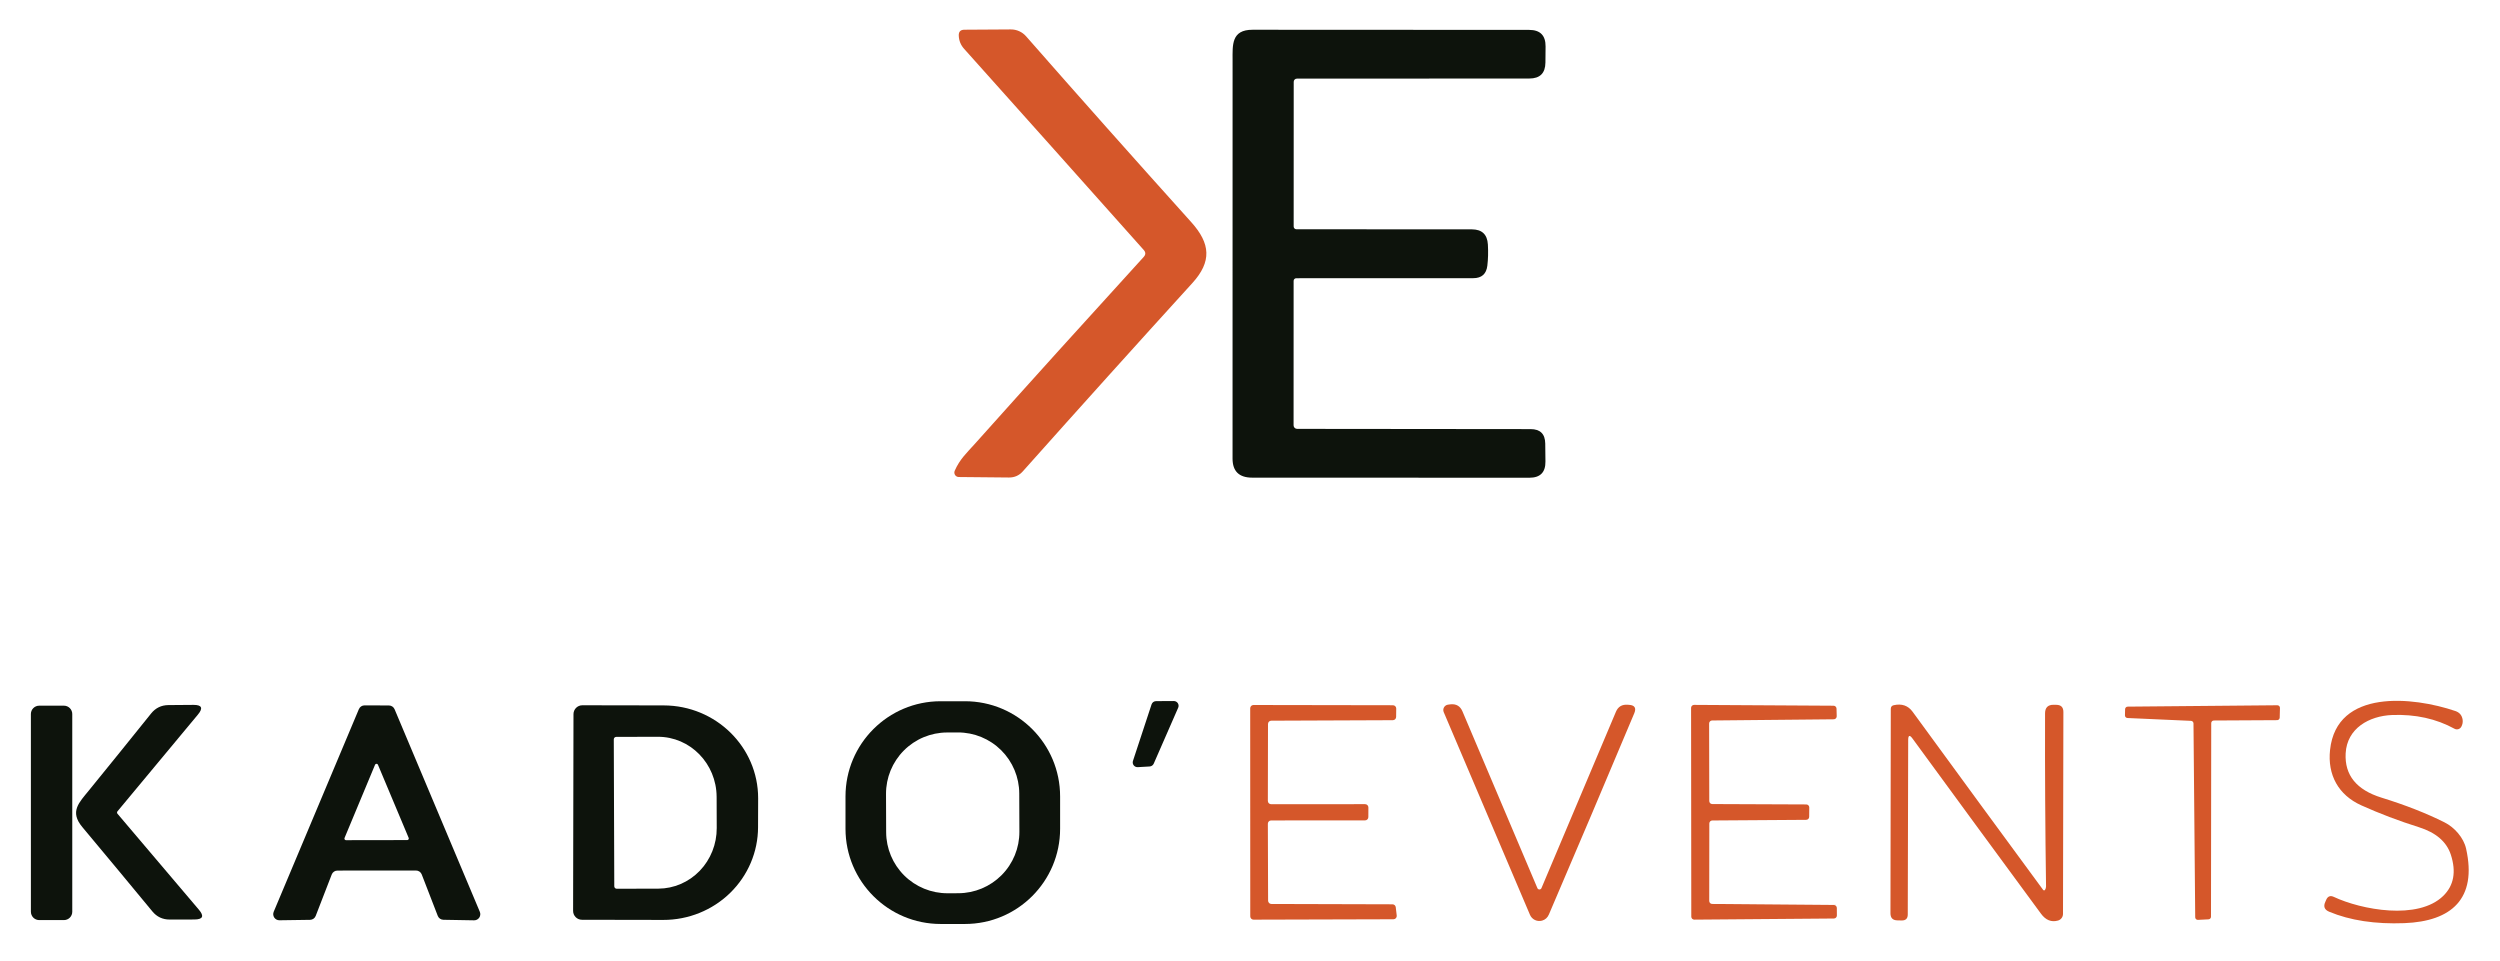
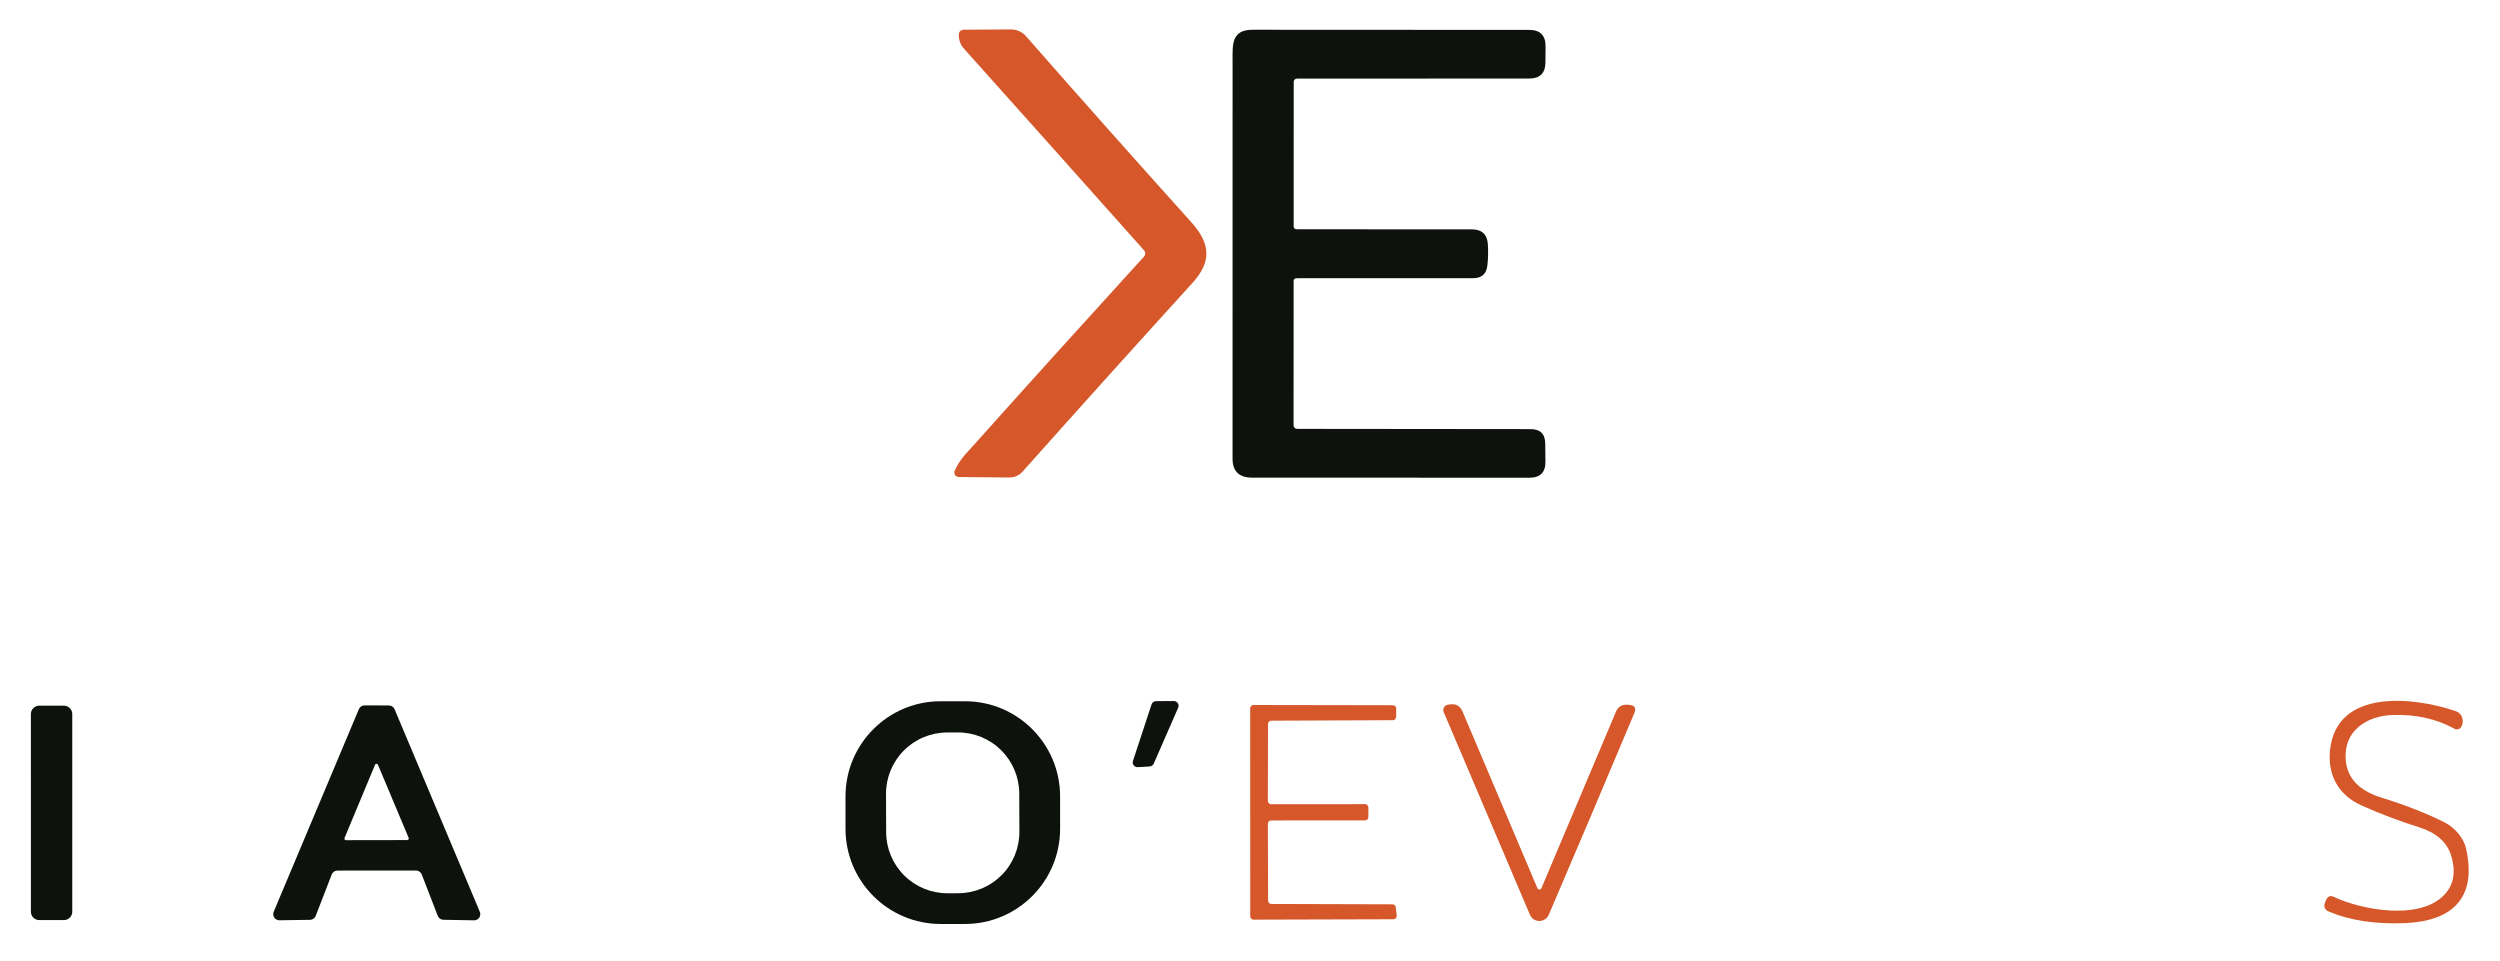
<svg xmlns="http://www.w3.org/2000/svg" width="510" height="196" viewBox="0 0 510 196">
  <path id="Trac" fill="#d5572a" stroke="none" d="M 233.318 52.411 C 233.745 51.944 233.748 51.474 233.328 51.001 C 221.161 37.341 208.951 23.668 196.697 9.982 C 195.997 9.209 195.627 8.305 195.587 7.272 C 195.554 6.472 195.937 6.069 196.737 6.062 L 206.207 6.002 C 207.401 5.995 208.54 6.51 209.327 7.411 C 220.001 19.584 231.228 32.217 243.008 45.31 C 246.958 49.7 247.228 53.37 243.219 57.77 C 231.952 70.151 220.429 82.948 208.65 96.161 C 207.903 97.001 206.967 97.418 205.84 97.412 L 195.58 97.312 C 195.276 97.307 194.996 97.151 194.831 96.896 C 194.666 96.641 194.64 96.321 194.76 96.042 C 195.79 93.672 197.26 92.342 198.91 90.502 C 210.243 77.835 221.712 65.138 233.318 52.411 Z" />
  <path id="path1" fill="#0d130c" stroke="none" d="M 264.439 56.76 C 264.14 56.76 263.899 56.997 263.899 57.29 L 263.89 86.77 C 263.89 87.167 264.212 87.49 264.61 87.49 L 312.24 87.538 C 314.206 87.538 315.203 88.521 315.23 90.488 L 315.27 94.148 C 315.296 96.355 314.207 97.458 312 97.458 C 292.84 97.459 273.99 97.453 255.45 97.44 C 252.777 97.44 251.44 96.143 251.44 93.55 C 251.446 66.483 251.448 39.42 251.447 12.36 C 251.447 9.18 251.157 6.06 255.537 6.07 C 273.97 6.083 292.77 6.092 311.937 6.098 C 314.197 6.098 315.317 7.228 315.297 9.488 L 315.267 12.758 C 315.247 14.931 314.151 16.018 311.977 16.018 L 264.567 16.04 C 264.208 16.04 263.917 16.331 263.917 16.69 L 263.908 46.21 C 263.908 46.519 264.154 46.77 264.458 46.77 L 300.258 46.788 C 302.318 46.795 303.408 47.825 303.528 49.878 C 303.615 51.418 303.578 52.858 303.418 54.198 C 303.212 55.898 302.252 56.748 300.539 56.748 L 264.439 56.76 Z" />
  <path id="path2" fill="#0d130c" stroke="none" d="M 216.262 169.071 C 216.263 179.797 207.568 188.491 196.843 188.492 L 191.903 188.492 C 181.177 188.492 172.483 179.798 172.482 169.073 L 172.482 162.473 C 172.482 151.747 181.176 143.052 191.901 143.052 L 196.841 143.052 C 207.567 143.051 216.262 151.746 216.262 162.471 L 216.262 169.071 Z M 207.928 161.864 C 207.917 158.552 206.589 155.379 204.239 153.045 C 201.888 150.711 198.707 149.406 195.394 149.418 L 193.194 149.426 C 189.882 149.438 186.71 150.765 184.375 153.115 C 182.041 155.466 180.737 158.647 180.748 161.96 L 180.776 169.78 C 180.788 173.092 182.115 176.265 184.465 178.599 C 186.816 180.933 189.997 182.237 193.31 182.226 L 195.51 182.218 C 198.822 182.206 201.995 180.879 204.329 178.529 C 206.663 176.178 207.968 172.997 207.956 169.684 L 207.928 161.864 Z" />
  <path id="path3" fill="#0d130c" stroke="none" d="M 240.351 144.37 L 235.362 155.781 C 235.214 156.118 234.889 156.342 234.522 156.361 L 232.092 156.501 C 231.773 156.516 231.467 156.374 231.273 156.121 C 231.079 155.867 231.023 155.534 231.122 155.231 L 234.921 143.691 C 235.055 143.296 235.425 143.03 235.841 143.031 L 239.461 143.01 C 239.789 143.01 240.095 143.175 240.275 143.449 C 240.454 143.724 240.483 144.07 240.351 144.37 Z" />
  <path id="path4" fill="#d5572a" stroke="none" d="M 499.972 174.362 C 499.112 171.722 496.942 169.852 493.462 168.752 C 489.376 167.466 485.465 165.982 481.732 164.302 C 477.002 162.183 474.782 158.053 475.332 152.973 C 476.671 140.463 492.301 142.122 500.901 145.052 C 501.768 145.352 502.261 145.955 502.382 146.862 C 502.441 147.348 502.348 147.815 502.102 148.262 C 501.971 148.5 501.751 148.676 501.49 148.751 C 501.229 148.826 500.949 148.794 500.712 148.662 C 496.978 146.615 492.735 145.682 487.981 145.862 C 483.311 146.052 478.782 148.563 478.512 153.693 C 478.285 158.126 480.725 161.136 485.832 162.722 C 490.705 164.229 494.995 165.912 498.702 167.772 C 500.722 168.782 502.592 170.912 503.082 173.122 C 505.373 183.362 500.093 187.952 490.493 188.322 C 484.54 188.549 479.426 187.773 475.153 185.993 C 474.193 185.593 473.929 184.923 474.363 183.983 L 474.563 183.523 C 474.883 182.829 475.393 182.643 476.093 182.963 C 481.683 185.592 493.293 187.792 498.433 182.752 C 500.586 180.639 501.099 177.842 499.972 174.362 Z" />
-   <path id="path5" fill="#0d130c" stroke="none" d="M 23.952 165.527 C 23.843 165.666 23.847 165.863 23.962 165.997 L 40.563 185.567 C 41.703 186.9 41.396 187.57 39.643 187.577 L 34.603 187.587 C 33.169 187.587 31.996 187.034 31.083 185.927 C 26.376 180.221 21.609 174.481 16.782 168.708 C 14.162 165.558 16.112 163.748 18.172 161.208 C 22.325 156.108 26.545 150.887 30.831 145.547 C 31.738 144.421 32.915 143.851 34.361 143.837 L 39.451 143.797 C 41.178 143.784 41.488 144.44 40.381 145.767 L 23.952 165.527 Z" />
  <path id="path6" fill="#0d130c" stroke="none" d="M 63.263 187.646 L 57.003 187.736 C 56.582 187.742 56.187 187.535 55.951 187.187 C 55.716 186.838 55.671 186.395 55.833 186.006 L 73.211 144.666 C 73.405 144.201 73.858 143.898 74.361 143.896 L 79.341 143.916 C 79.842 143.916 80.295 144.215 80.491 144.676 L 97.883 186.005 C 98.05 186.396 98.006 186.845 97.768 187.197 C 97.529 187.549 97.128 187.755 96.703 187.745 L 90.443 187.635 C 89.936 187.625 89.485 187.309 89.303 186.835 L 86.033 178.385 C 85.846 177.902 85.381 177.584 84.862 177.585 L 68.842 177.596 C 68.324 177.594 67.859 177.913 67.673 178.396 L 64.403 186.846 C 64.22 187.319 63.77 187.636 63.263 187.646 Z M 70.282 170.956 C 70.242 171.055 70.254 171.168 70.315 171.256 C 70.375 171.345 70.475 171.397 70.582 171.396 L 83.082 171.376 C 83.188 171.373 83.285 171.32 83.343 171.232 C 83.401 171.144 83.412 171.033 83.372 170.936 L 77.102 156.006 C 77.052 155.887 76.936 155.81 76.807 155.81 C 76.678 155.81 76.562 155.887 76.512 156.006 L 70.282 170.956 Z" />
  <path id="path7" fill="#d5572a" stroke="none" d="M 259.363 184.41 L 284.073 184.479 C 284.41 184.482 284.692 184.734 284.733 185.069 L 284.933 186.779 C 284.956 186.968 284.897 187.158 284.771 187.302 C 284.645 187.445 284.464 187.527 284.273 187.529 L 255.723 187.61 C 255.353 187.61 255.053 187.31 255.053 186.94 L 255.041 144.49 C 255.041 144.12 255.341 143.82 255.711 143.82 L 284.161 143.869 C 284.341 143.869 284.513 143.941 284.639 144.069 C 284.765 144.197 284.834 144.37 284.831 144.549 L 284.811 146.259 C 284.806 146.625 284.508 146.919 284.142 146.919 L 259.341 147.02 C 258.971 147.02 258.672 147.32 258.672 147.69 L 258.642 163.39 C 258.642 163.76 258.942 164.06 259.312 164.06 L 278.482 164.049 C 278.852 164.049 279.152 164.349 279.152 164.719 L 279.142 166.689 C 279.142 167.059 278.842 167.359 278.472 167.359 L 259.312 167.37 C 258.942 167.37 258.642 167.67 258.642 168.04 L 258.693 183.74 C 258.693 184.11 258.993 184.41 259.363 184.41 Z" />
  <path id="path8" fill="#d5572a" stroke="none" d="M 313.633 181.188 C 313.705 181.349 313.866 181.453 314.043 181.453 C 314.219 181.452 314.38 181.349 314.453 181.188 L 329.651 145.197 C 330.091 144.157 330.888 143.681 332.041 143.767 C 332.068 143.767 332.168 143.774 332.341 143.787 C 333.488 143.867 333.838 144.441 333.391 145.507 C 327.439 159.674 321.632 173.358 315.973 186.558 C 315.693 187.205 315.229 187.621 314.583 187.808 C 313.574 188.088 312.517 187.578 312.113 186.618 L 294.521 145.279 C 294.384 144.963 294.404 144.602 294.575 144.301 C 294.746 144.001 295.048 143.796 295.391 143.749 C 295.571 143.722 295.751 143.699 295.931 143.679 C 297.085 143.572 297.888 144.052 298.341 145.119 L 313.633 181.188 Z" />
-   <path id="path9" fill="#d5572a" stroke="none" d="M 349.302 164.027 L 368.482 164.106 C 368.646 164.106 368.802 164.172 368.917 164.288 C 369.032 164.405 369.095 164.563 369.092 164.726 L 369.072 166.646 C 369.067 166.979 368.795 167.246 368.462 167.246 L 349.312 167.377 C 348.975 167.377 348.702 167.65 348.702 167.987 L 348.683 183.797 C 348.683 184.134 348.956 184.407 349.293 184.407 L 374.103 184.616 C 374.436 184.616 374.707 184.883 374.713 185.216 L 374.723 186.766 C 374.723 187.099 374.456 187.371 374.123 187.376 L 345.633 187.607 C 345.296 187.607 345.023 187.334 345.023 186.997 L 344.981 144.407 C 344.981 144.07 345.254 143.797 345.591 143.797 L 374.051 143.966 C 374.377 143.971 374.641 144.231 374.651 144.556 L 374.691 146.106 C 374.697 146.27 374.636 146.428 374.524 146.547 C 374.411 146.665 374.255 146.733 374.091 146.736 L 349.262 146.977 C 349.1 146.979 348.946 147.046 348.833 147.163 C 348.721 147.279 348.659 147.435 348.662 147.597 L 348.692 163.417 C 348.692 163.754 348.965 164.027 349.302 164.027 Z" />
-   <path id="path10" fill="#d5572a" stroke="none" d="M 417.183 181.535 C 417.323 181.315 417.393 181.075 417.393 180.815 C 417.226 169.175 417.158 157.408 417.191 145.515 C 417.198 144.341 417.785 143.761 418.951 143.775 L 419.501 143.785 C 420.455 143.798 420.931 144.284 420.931 145.244 L 420.853 186.434 C 420.854 187.068 420.433 187.624 419.823 187.795 C 418.476 188.175 417.319 187.705 416.353 186.385 C 407.599 174.492 398.865 162.585 390.152 150.665 C 389.572 149.866 389.278 149.962 389.272 150.956 L 389.183 186.556 C 389.183 187.382 388.77 187.789 387.943 187.776 L 387.073 187.756 C 386.126 187.742 385.653 187.262 385.653 186.316 L 385.721 144.606 C 385.721 144.192 385.928 143.942 386.341 143.856 C 387.981 143.496 389.258 143.942 390.171 145.195 C 399.619 158.142 408.496 170.258 416.803 181.545 C 416.847 181.606 416.919 181.642 416.995 181.64 C 417.071 181.638 417.141 181.599 417.183 181.535 Z" />
  <path id="path11" fill="#0d130c" stroke="none" d="M 8.001 143.958 L 13.041 143.958 C 13.98 143.958 14.741 144.719 14.741 145.658 L 14.743 185.998 C 14.743 186.937 13.982 187.698 13.043 187.698 L 8.003 187.698 C 7.064 187.698 6.303 186.937 6.303 185.998 L 6.301 145.658 C 6.301 144.719 7.063 143.958 8.001 143.958 Z" />
-   <path id="path12" fill="#0d130c" stroke="none" d="M 116.991 145.684 C 116.991 144.685 117.802 143.874 118.801 143.874 L 135.391 143.904 C 146.05 143.92 154.678 152.413 154.662 162.873 L 154.642 168.753 C 154.635 173.777 152.594 178.591 148.969 182.137 C 145.344 185.684 140.432 187.672 135.313 187.664 L 118.723 187.634 C 117.723 187.634 116.913 186.824 116.913 185.824 L 116.991 145.684 Z M 125.212 150.834 L 125.313 180.814 C 125.318 181.086 125.54 181.304 125.813 181.304 L 134.303 181.284 C 137.474 181.274 140.511 179.965 142.745 177.647 C 144.978 175.328 146.226 172.19 146.212 168.923 L 146.192 162.563 C 146.164 155.769 140.797 150.282 134.202 150.304 L 125.712 150.324 C 125.577 150.324 125.449 150.378 125.354 150.474 C 125.26 150.57 125.209 150.7 125.212 150.834 Z" />
-   <path id="path13" fill="#d5572a" stroke="none" d="M 446.971 147.054 L 434.001 146.474 C 433.713 146.463 433.486 146.223 433.491 145.934 L 433.521 144.664 C 433.532 144.383 433.76 144.159 434.041 144.154 L 464.571 143.873 C 464.715 143.87 464.854 143.926 464.956 144.028 C 465.058 144.13 465.114 144.269 465.111 144.413 L 465.061 146.393 C 465.056 146.682 464.82 146.913 464.531 146.913 L 451.621 146.983 C 451.329 146.983 451.091 147.221 451.091 147.513 L 451.043 187.023 C 451.038 187.301 450.82 187.528 450.543 187.544 L 448.373 187.654 C 448.231 187.659 448.092 187.607 447.989 187.509 C 447.885 187.411 447.825 187.276 447.823 187.134 L 447.472 147.574 C 447.467 147.296 447.249 147.069 446.971 147.054 Z" />
</svg>